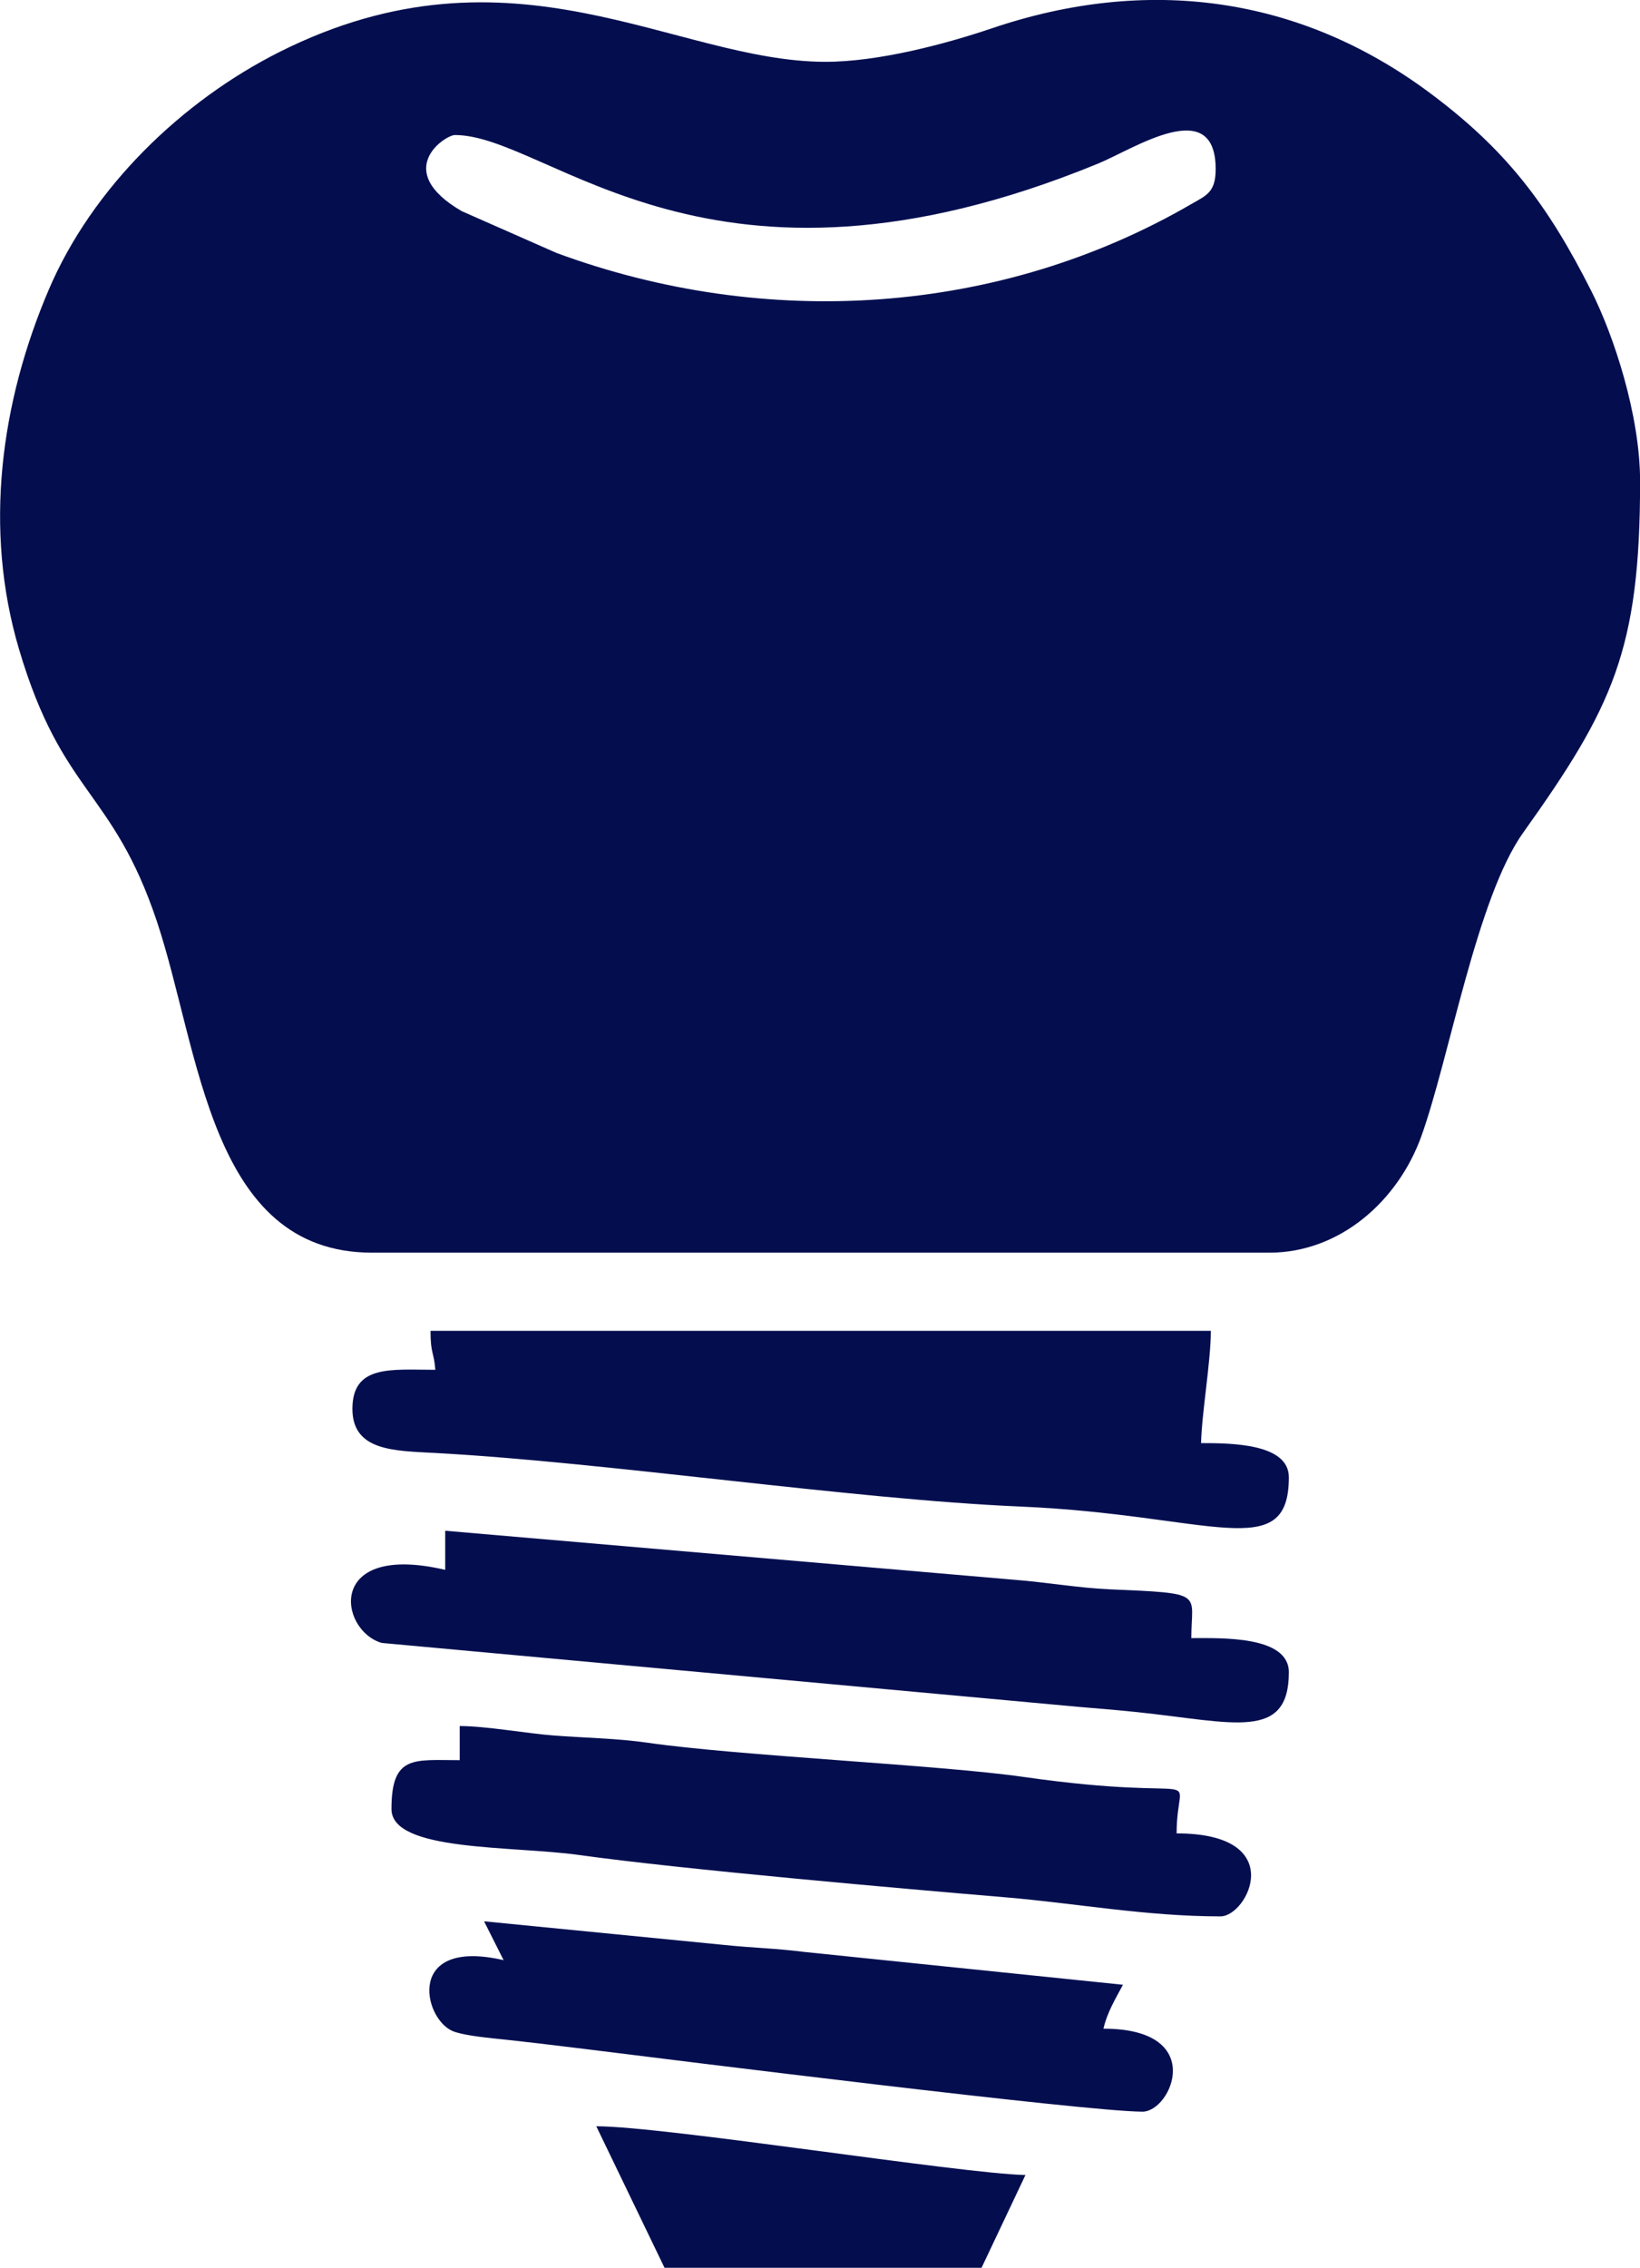
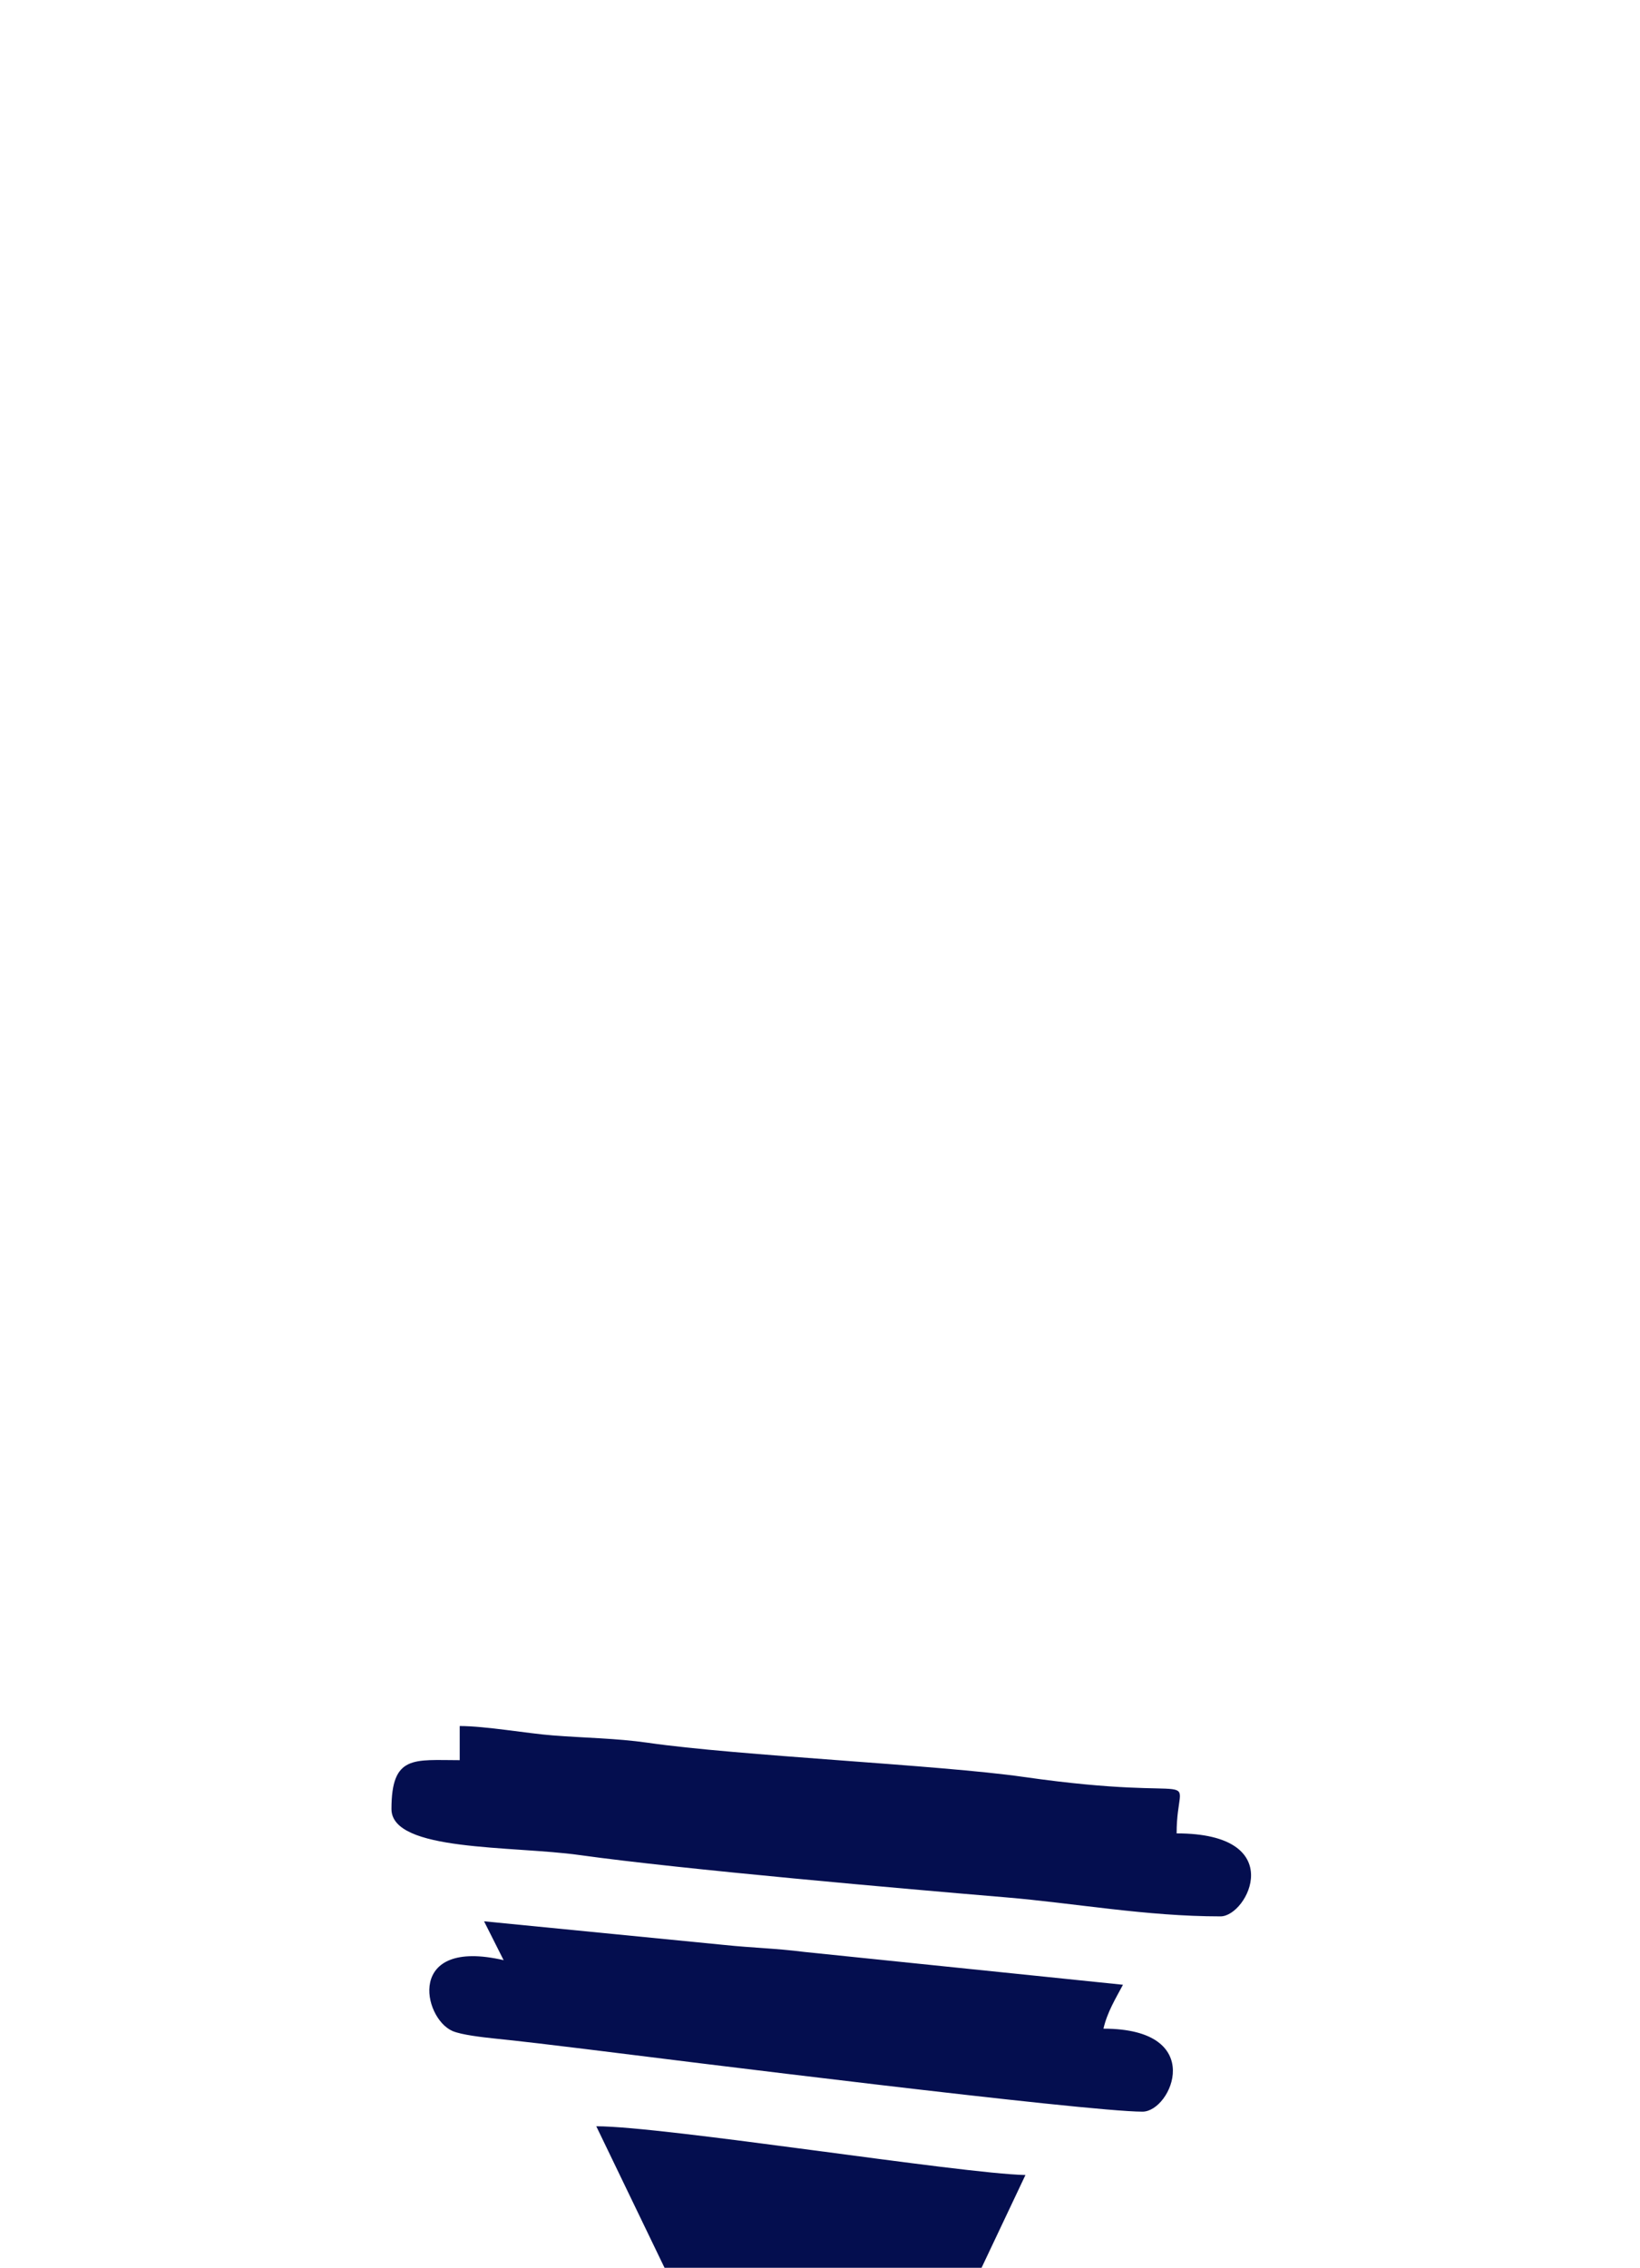
<svg xmlns="http://www.w3.org/2000/svg" xml:space="preserve" width="31.278mm" height="43.222mm" version="1.1" style="shape-rendering:geometricPrecision; text-rendering:geometricPrecision; image-rendering:optimizeQuality; fill-rule:evenodd; clip-rule:evenodd" viewBox="0 0 169.67 234.46">
  <defs>
    <style type="text/css">
   
    .fil0 {fill:#040E4F}
   
  </style>
  </defs>
  <g id="Camada_x0020_1">
    <g id="_2780530688048">
-       <path class="fil0" d="M47.06 13.96c9.83,0 26.33,19.45 66.53,2.96 3.73,-1.53 12.18,-7.19 12.18,0.57 0,2.37 -0.94,2.7 -2.47,3.58 -19.9,11.56 -44.1,13.06 -65.73,5.08l-9.8 -4.32c-7.27,-4.23 -1.7,-7.87 -0.71,-7.87zm38.35 -7.57c-15.58,0 -32.36,-13.14 -56.51,-1.01 -10.03,5.04 -19.33,13.96 -23.86,24.58 -4.95,11.6 -6.77,24.7 -3.07,37.17 4.47,15.08 9.68,14.45 14.26,28.13 4.48,13.41 5.46,34.25 22.26,34.25l92.84 0c7.28,0 13.3,-5.33 15.72,-12.04 2.89,-8.04 5.74,-24.66 10.52,-31.36 9.27,-13 12.11,-18.89 12.11,-36.33 0,-6.85 -2.72,-15.08 -5.04,-19.68 -4.53,-8.97 -8.81,-14.63 -16.79,-20.55 -13.52,-10.03 -29.25,-12.03 -45.21,-6.63 -4.88,1.65 -11.77,3.47 -17.22,3.47z" />
-       <path class="fil0" d="M45.04 141.62c-4.54,0 -8.58,-0.57 -8.58,4.04 0,4.38 4.36,4.33 8.56,4.56 17.69,0.95 43.03,4.79 60.56,5.54 19.65,0.84 27.76,6.01 27.76,-3.03 0,-3.5 -5.99,-3.53 -9.08,-3.53 0.07,-3.14 1.01,-8.42 1.01,-11.61l-80.73 0c0,2.41 0.34,2.09 0.5,4.04z" />
-       <path class="fil0" d="M46.05 162.3c-12.38,-2.88 -11,6.28 -6.55,7.56l72.1 6.61c1.75,0.15 3.82,0.31 6.02,0.54 9.95,1.04 15.72,3.03 15.72,-4.12 0,-3.78 -6.93,-3.53 -10.09,-3.53 0,-4.74 1.57,-4.61 -8.57,-5.05 -2.99,-0.13 -6.79,-0.76 -9.62,-0.97l-59 -5.08 0 4.04z" />
      <path class="fil0" d="M47.56 181.98c-4.73,0 -7.06,-0.58 -7.06,5.05 0,4.43 12.48,3.78 19.46,4.76 10.59,1.48 33.81,3.51 44.07,4.37 7.16,0.6 14.54,1.97 22.24,1.97 2.81,0 7.13,-8.58 -4.54,-8.58 0,-7.26 4.06,-2.99 -15.85,-5.84 -8.63,-1.24 -29.63,-2.19 -38.85,-3.53 -3.26,-0.47 -6.57,-0.5 -9.84,-0.76 -2.63,-0.2 -6.94,-0.97 -9.63,-0.97l0 3.53z" />
      <path class="fil0" d="M52.12 202.66c-10.15,-2.35 -8.38,5.98 -5.31,7.32 0.91,0.4 3.15,0.65 4.28,0.77 3.17,0.33 6.18,0.69 9.5,1.1 9.07,1.13 51.8,6.47 57.61,6.47 3,0 6.73,-8.58 -4.04,-8.58 0.4,-1.73 1.26,-3.11 2.02,-4.54l-32.94 -3.39c-3.08,-0.39 -5.28,-0.41 -8.35,-0.73l-24.81 -2.44 2.03 4.03z" />
      <path class="fil0" d="M68.75 234.46l32.8 -0 4.54 -9.59c-6.68,-0.14 -37.34,-5.04 -44.4,-5.04l7.06 14.63z" />
    </g>
  </g>
</svg>